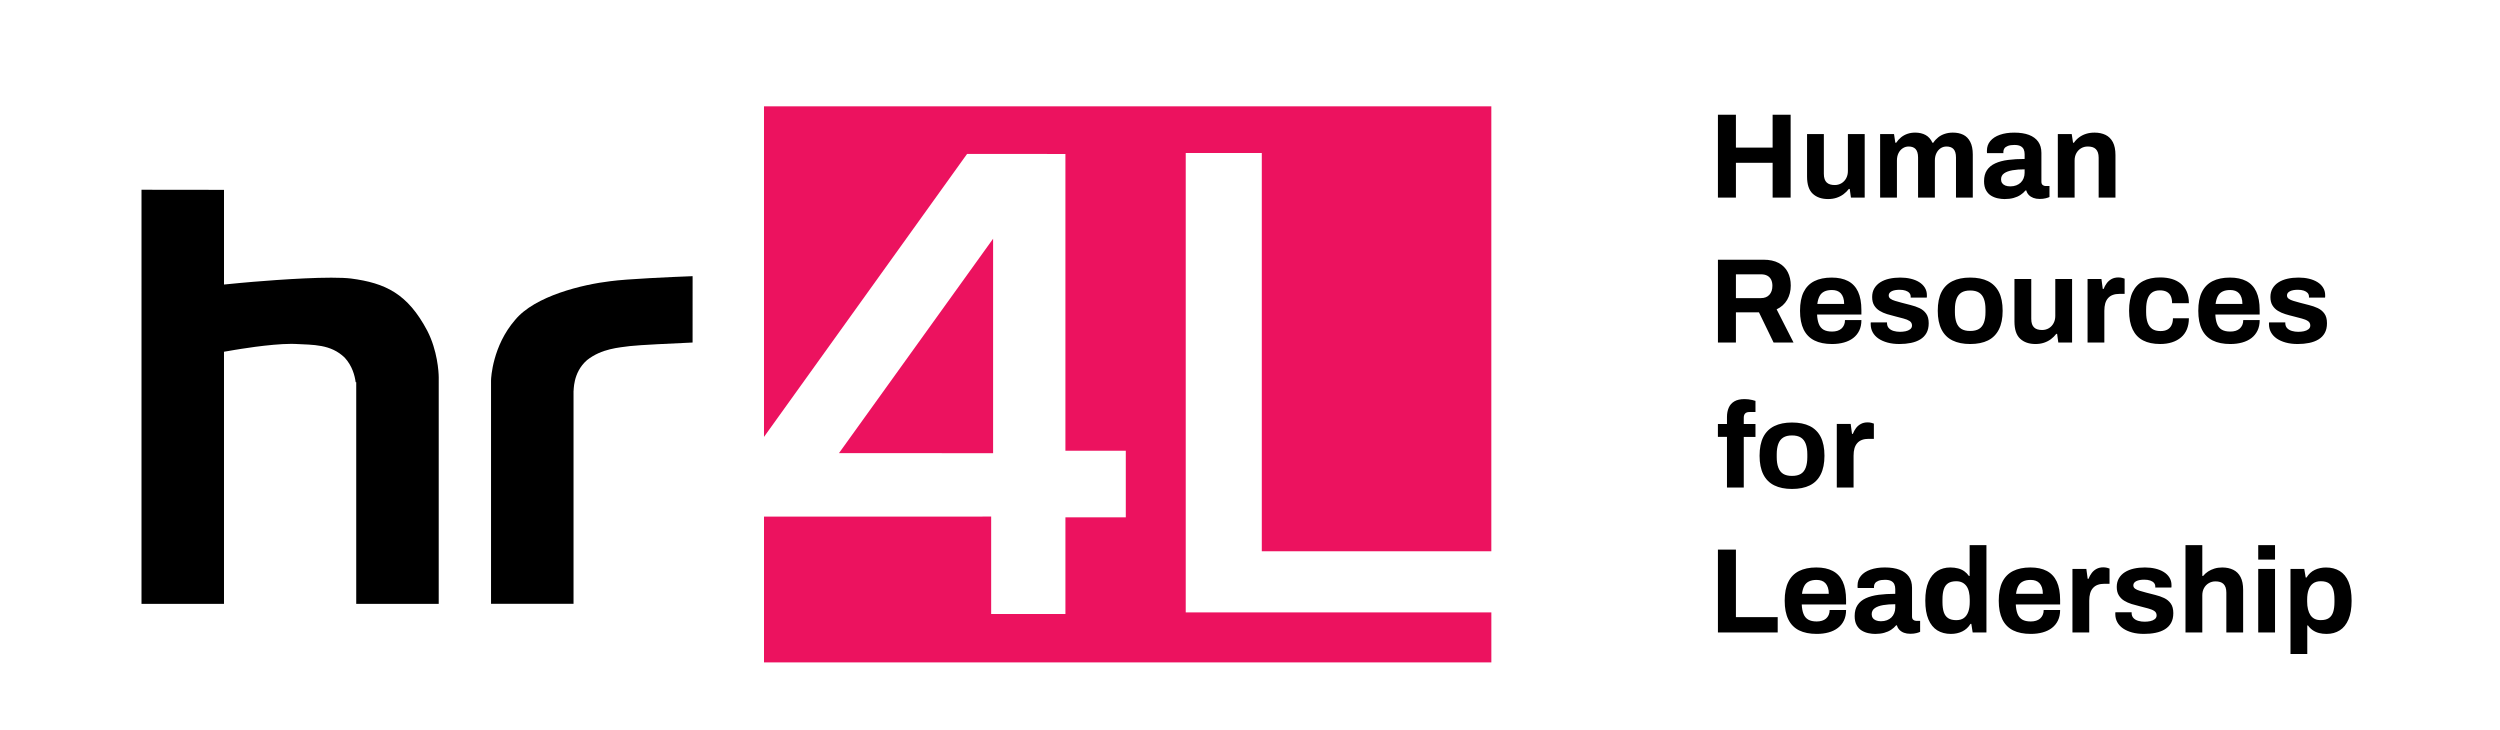
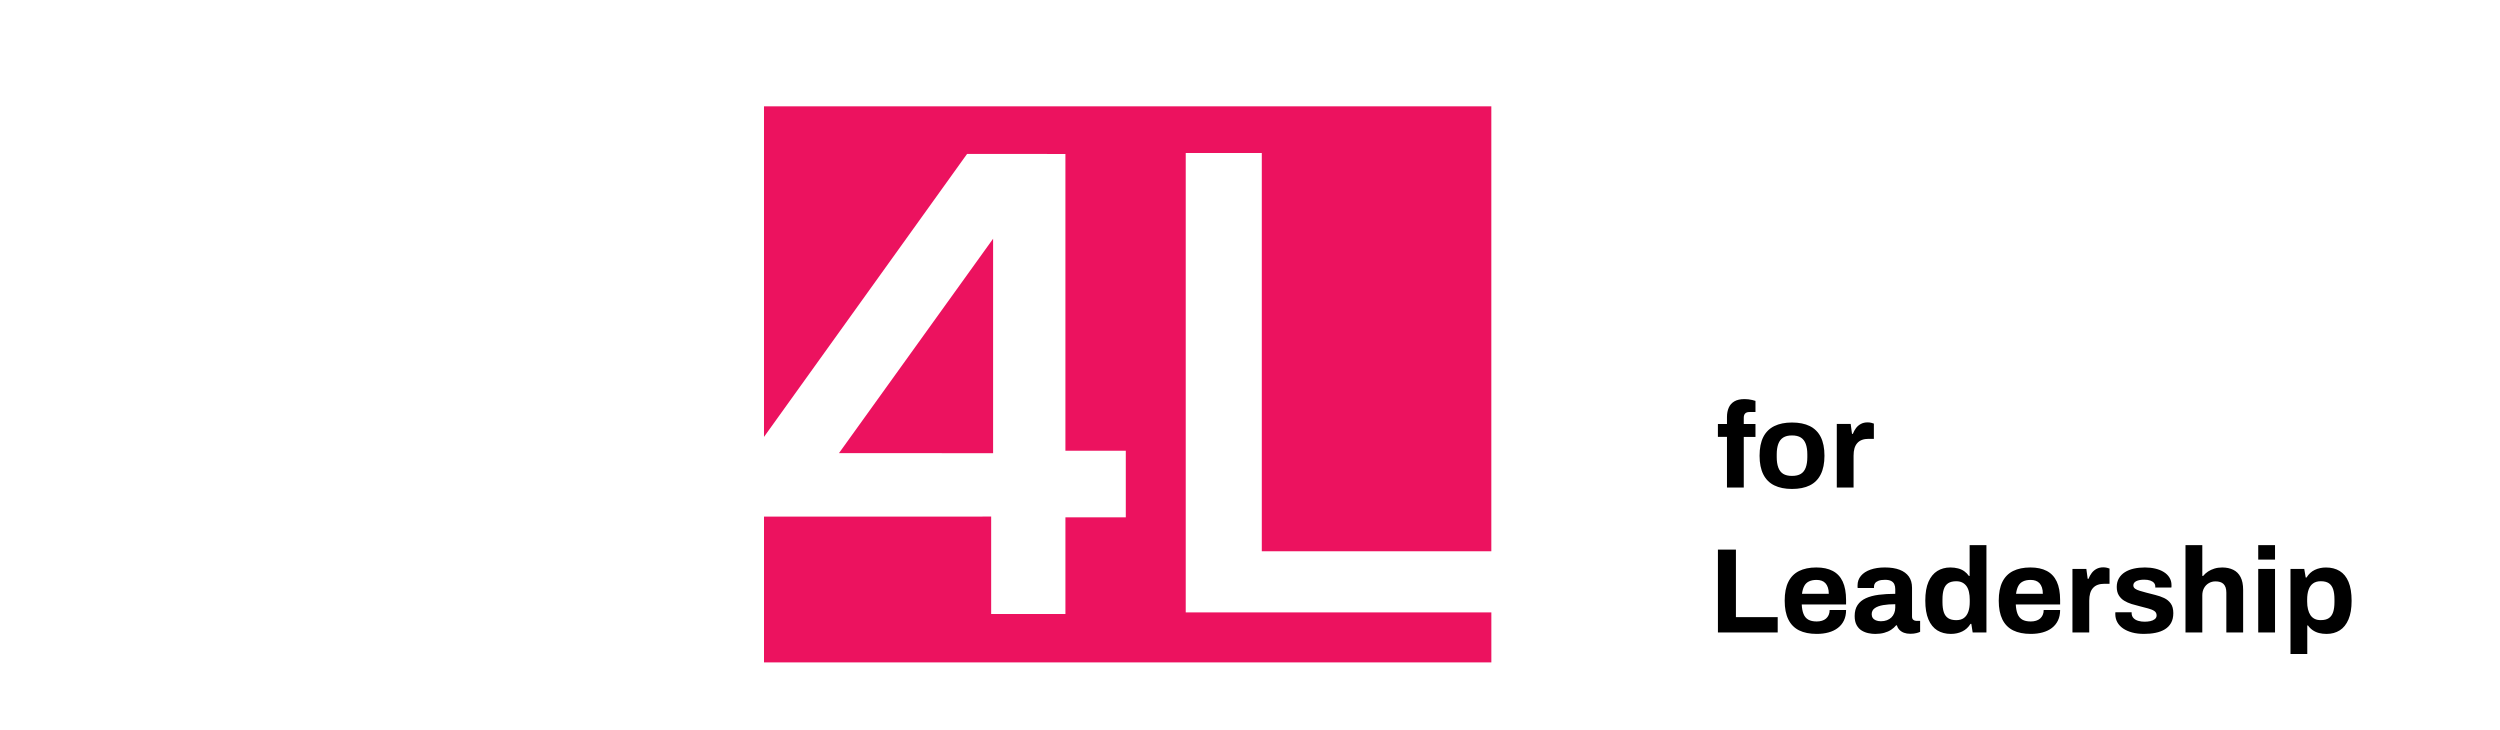
<svg xmlns="http://www.w3.org/2000/svg" version="1.1" id="Layer_1" x="0px" y="0px" width="201px" height="58.667px" viewBox="0 0 201 58.667" enable-background="new 0 0 201 58.667" xml:space="preserve">
-   <path d="M55.686,22.204c-1.807,0.07-5.278,0.224-6.604,0.403c-2.229,0.264-6.079,1.177-7.674,3.123  c-1.794,2.074-1.93,4.635-1.929,4.869v0.033v0.002v17.914h6.633V31.511v-0.082l0.006-0.023c0-0.001,0-0.001,0-0.002  c0.002-0.043,0.004-0.107,0.011-0.188c0.013-0.16,0.037-0.377,0.096-0.623c0.117-0.49,0.375-1.121,0.974-1.642  c1.179-0.931,2.574-1.006,3.445-1.126c0.749-0.089,3.498-0.216,5.04-0.286c0.004-0.63,0.002-4.163,0.002-5.291  C55.686,22.234,55.686,22.219,55.686,22.204" />
-   <path d="M28.214,22.392c-0.363-0.044-0.908-0.066-1.528-0.066h-0.038l-0.011-0.001c-2.653,0.002-6.675,0.363-7.323,0.424h-0.001  l-0.062,0.006c0,0-0.001,0-0.002,0.001h-0.006l-1.234,0.12v-7.612l-6.632-0.008V48.55h6.632V29.214V28.28l0.477-0.081l0.469-0.081  l0.014-0.001c0.022-0.004,0.05-0.009,0.089-0.014c0.079-0.014,0.194-0.033,0.337-0.055c0.284-0.043,0.68-0.104,1.129-0.164  c0.899-0.117,2.006-0.236,2.896-0.238c0.094,0,0.202,0,0.308,0.007c1.472,0.079,2.86,0.009,3.989,1.104  c0.611,0.668,0.809,1.453,0.878,1.973h0.046v0.574v0.597V48.55h6.632c0-6.022,0-12.043,0.001-18.063v-0.014v-0.063v-0.034v-0.037  c-0.003-0.442-0.102-2.152-0.917-3.74C32.77,23.598,30.985,22.758,28.214,22.392" />
  <path fill="#EC125F" d="M103,44.323h16.903V8.549H61.425v26.578l16.328-22.753c1.317,0.001,6.047,0,7.906,0.006v23.861h4.855v5.355  H85.66v7.768c-0.496,0-0.992,0-1.486,0c-0.5,0-1,0-1.498,0c-0.996-0.001-1.991-0.001-2.986,0v-7.832h-0.635  c-0.014,0-7.453,0.002-12.928,0.004c-1.969,0-3.684-0.002-4.701-0.002v11.723h58.479v-4.02H95.333V12.3h6.115v32.022H103z" />
  <polygon fill="#EC125F" points="79.845,19.194 78.695,20.794 67.454,36.43 79.845,36.437 " />
-   <path d="M166.799,15.887v-2.982c0-0.22,0.045-0.414,0.136-0.582c0.092-0.169,0.217-0.301,0.379-0.399  c0.162-0.097,0.344-0.145,0.545-0.145c0.136,0,0.258,0.016,0.369,0.048c0.109,0.033,0.201,0.086,0.276,0.161  c0.074,0.074,0.131,0.168,0.17,0.281c0.038,0.114,0.058,0.251,0.058,0.413v3.205h1.351v-3.419c0-0.427-0.07-0.773-0.209-1.039  c-0.14-0.265-0.335-0.459-0.588-0.583c-0.253-0.122-0.548-0.184-0.884-0.184c-0.246,0-0.473,0.032-0.68,0.097  s-0.394,0.159-0.559,0.282s-0.307,0.268-0.422,0.437h-0.068l-0.107-0.7h-1.117v5.109H166.799z M161.226,14.917  c-0.111-0.045-0.195-0.11-0.254-0.194c-0.058-0.085-0.087-0.185-0.087-0.302c0-0.207,0.082-0.369,0.247-0.485  c0.165-0.117,0.391-0.199,0.676-0.248c0.284-0.048,0.608-0.073,0.971-0.073v0.282c0,0.155-0.027,0.301-0.082,0.437  c-0.055,0.136-0.131,0.251-0.229,0.345c-0.097,0.094-0.217,0.168-0.359,0.223c-0.143,0.055-0.305,0.083-0.485,0.083  C161.467,14.984,161.335,14.961,161.226,14.917 M161.89,15.917c0.211-0.058,0.396-0.139,0.553-0.243  c0.16-0.103,0.293-0.223,0.404-0.359h0.068c0.038,0.142,0.105,0.264,0.203,0.364c0.098,0.101,0.219,0.178,0.365,0.233  c0.145,0.055,0.312,0.083,0.5,0.083c0.193,0,0.358-0.018,0.494-0.054c0.137-0.035,0.236-0.069,0.301-0.102v-0.883h-0.319  c-0.085,0-0.161-0.028-0.229-0.083c-0.066-0.055-0.101-0.141-0.101-0.257v-2.321c0-0.363-0.086-0.664-0.258-0.904  c-0.171-0.239-0.417-0.42-0.738-0.544c-0.319-0.122-0.717-0.184-1.19-0.184c-0.439,0-0.824,0.058-1.154,0.175  c-0.331,0.116-0.586,0.283-0.768,0.5c-0.182,0.217-0.272,0.474-0.272,0.772v0.112c0,0.029,0.004,0.06,0.01,0.092h1.312v-0.117  c0-0.097,0.027-0.186,0.082-0.267c0.056-0.081,0.149-0.147,0.281-0.199c0.133-0.051,0.307-0.077,0.521-0.077s0.38,0.032,0.5,0.097  c0.12,0.064,0.204,0.152,0.253,0.262c0.048,0.11,0.072,0.24,0.072,0.388v0.379c-0.485,0-0.93,0.026-1.33,0.078  c-0.402,0.052-0.746,0.144-1.034,0.277c-0.288,0.132-0.511,0.315-0.666,0.548c-0.155,0.233-0.233,0.528-0.233,0.884  c0,0.298,0.055,0.542,0.161,0.733s0.244,0.337,0.412,0.437c0.169,0.101,0.349,0.17,0.539,0.209s0.371,0.059,0.539,0.059  C161.439,16.004,161.679,15.975,161.89,15.917 M152.513,15.887v-2.982c0-0.22,0.04-0.414,0.121-0.582  c0.081-0.169,0.195-0.301,0.34-0.399c0.146-0.097,0.307-0.145,0.481-0.145c0.116,0,0.222,0.016,0.315,0.048  c0.094,0.033,0.174,0.083,0.238,0.151c0.064,0.068,0.115,0.159,0.15,0.272c0.035,0.113,0.054,0.251,0.054,0.413v3.224h1.351v-2.982  c0-0.22,0.039-0.414,0.121-0.582c0.08-0.169,0.192-0.301,0.334-0.399c0.143-0.097,0.305-0.145,0.486-0.145  c0.109,0,0.213,0.016,0.311,0.048c0.098,0.033,0.178,0.083,0.242,0.151c0.065,0.068,0.115,0.159,0.151,0.272  c0.035,0.113,0.053,0.251,0.053,0.413v3.224h1.351V12.42c0-0.414-0.068-0.753-0.205-1.015c-0.135-0.262-0.321-0.452-0.557-0.568  c-0.238-0.117-0.518-0.175-0.841-0.175c-0.228,0-0.44,0.032-0.641,0.097c-0.201,0.065-0.38,0.159-0.534,0.282  c-0.156,0.123-0.289,0.268-0.398,0.437h-0.068c-0.129-0.285-0.313-0.492-0.549-0.622c-0.236-0.129-0.517-0.194-0.84-0.194  c-0.221,0-0.426,0.032-0.617,0.097c-0.19,0.065-0.362,0.159-0.514,0.282c-0.152,0.123-0.283,0.268-0.394,0.437h-0.068l-0.106-0.7  h-1.117v5.109H152.513z M147.658,15.902c0.207-0.068,0.393-0.164,0.559-0.287c0.165-0.123,0.309-0.265,0.432-0.427h0.068  l0.098,0.699h1.106v-5.109h-1.351v2.972c0,0.214-0.045,0.407-0.135,0.578c-0.092,0.172-0.218,0.306-0.379,0.403  c-0.162,0.097-0.344,0.146-0.545,0.146c-0.136,0-0.259-0.016-0.369-0.049c-0.109-0.032-0.201-0.084-0.275-0.155  c-0.075-0.071-0.133-0.163-0.17-0.277c-0.039-0.113-0.06-0.254-0.06-0.422v-3.196h-1.35v3.419c0,0.635,0.151,1.094,0.457,1.379  c0.304,0.285,0.715,0.428,1.233,0.428C147.224,16.004,147.451,15.97,147.658,15.902 M139.568,15.887V13.09h2.951v2.797h1.448V9.226  h-1.448v2.641h-2.951V9.226h-1.447v6.662H139.568z" />
-   <path d="M185.661,27.571c0.284-0.058,0.534-0.152,0.747-0.282c0.214-0.129,0.381-0.301,0.5-0.514  c0.121-0.214,0.181-0.476,0.181-0.787c0-0.324-0.067-0.581-0.204-0.772c-0.136-0.191-0.314-0.338-0.533-0.442  c-0.222-0.103-0.459-0.186-0.715-0.248c-0.256-0.061-0.5-0.124-0.734-0.189c-0.187-0.052-0.358-0.1-0.514-0.146  c-0.156-0.045-0.279-0.102-0.373-0.17c-0.095-0.068-0.142-0.156-0.142-0.267c0-0.077,0.021-0.144,0.063-0.199  c0.041-0.055,0.102-0.102,0.18-0.141c0.076-0.038,0.17-0.068,0.277-0.087c0.105-0.019,0.223-0.029,0.354-0.029  c0.188,0,0.348,0.023,0.48,0.068s0.234,0.108,0.307,0.189c0.07,0.081,0.107,0.18,0.107,0.296v0.078h1.291  c0.006-0.013,0.01-0.039,0.01-0.078v-0.126c0-0.22-0.056-0.419-0.166-0.597c-0.109-0.178-0.262-0.327-0.457-0.447  c-0.193-0.12-0.42-0.21-0.678-0.272c-0.26-0.061-0.539-0.092-0.836-0.092c-0.318,0-0.613,0.031-0.889,0.092  c-0.275,0.062-0.516,0.157-0.719,0.287c-0.204,0.129-0.364,0.293-0.481,0.49c-0.116,0.198-0.175,0.429-0.175,0.695  c0,0.272,0.055,0.497,0.166,0.675c0.109,0.178,0.254,0.322,0.432,0.432s0.377,0.199,0.598,0.267c0.22,0.068,0.439,0.128,0.66,0.18  c0.239,0.064,0.461,0.123,0.666,0.174c0.203,0.052,0.369,0.12,0.494,0.204c0.127,0.085,0.189,0.204,0.189,0.36  c0,0.123-0.051,0.223-0.15,0.301c-0.101,0.077-0.224,0.131-0.369,0.16c-0.146,0.029-0.295,0.044-0.451,0.044  c-0.176,0-0.342-0.023-0.5-0.068c-0.16-0.046-0.287-0.118-0.385-0.219c-0.097-0.1-0.148-0.231-0.154-0.393v-0.039V25.92h-1.301  c-0.008,0.013-0.011,0.033-0.011,0.058v0.078c0,0.246,0.054,0.466,0.16,0.66c0.106,0.195,0.261,0.362,0.461,0.501  c0.201,0.139,0.444,0.247,0.729,0.325c0.285,0.078,0.604,0.117,0.961,0.117C185.068,27.659,185.375,27.629,185.661,27.571   M178.314,23.808c0.086-0.165,0.213-0.288,0.379-0.369c0.164-0.081,0.369-0.122,0.615-0.122c0.149,0,0.283,0.021,0.403,0.063  c0.12,0.043,0.222,0.109,0.306,0.2c0.084,0.09,0.151,0.207,0.199,0.349c0.049,0.143,0.073,0.311,0.073,0.505h-2.156  C178.166,24.182,178.226,23.973,178.314,23.808 M180.275,27.537c0.289-0.081,0.535-0.2,0.744-0.359  c0.207-0.159,0.368-0.358,0.484-0.597c0.117-0.24,0.175-0.522,0.175-0.845h-1.321c0,0.149-0.025,0.281-0.076,0.398  c-0.053,0.116-0.125,0.213-0.215,0.291s-0.199,0.136-0.324,0.175c-0.127,0.039-0.268,0.058-0.424,0.058  c-0.285,0-0.512-0.05-0.685-0.15c-0.171-0.101-0.298-0.254-0.378-0.462c-0.081-0.207-0.128-0.459-0.141-0.757h3.563v-0.35  c0-0.608-0.091-1.104-0.272-1.491c-0.18-0.385-0.449-0.67-0.805-0.854c-0.356-0.185-0.793-0.277-1.312-0.277  c-0.55,0-1.015,0.096-1.394,0.286c-0.379,0.192-0.666,0.483-0.859,0.875c-0.195,0.391-0.292,0.895-0.292,1.51  c0,0.608,0.097,1.11,0.292,1.505c0.193,0.395,0.482,0.688,0.863,0.879c0.383,0.191,0.855,0.287,1.418,0.287  C179.668,27.659,179.986,27.618,180.275,27.537 M174.627,27.522c0.285-0.091,0.528-0.224,0.733-0.399  c0.203-0.174,0.359-0.391,0.467-0.65c0.105-0.259,0.16-0.554,0.16-0.884h-1.282c0,0.22-0.039,0.408-0.117,0.563  c-0.077,0.156-0.188,0.272-0.335,0.35c-0.145,0.078-0.328,0.116-0.548,0.116c-0.272,0-0.493-0.056-0.661-0.17  c-0.168-0.113-0.293-0.283-0.374-0.509c-0.081-0.227-0.121-0.505-0.121-0.836v-0.223c0-0.337,0.039-0.618,0.116-0.845  c0.078-0.227,0.197-0.398,0.359-0.515c0.162-0.116,0.373-0.175,0.631-0.175c0.221,0,0.404,0.039,0.55,0.117  c0.146,0.078,0.254,0.191,0.325,0.34c0.07,0.149,0.106,0.34,0.106,0.573h1.351c0-0.35-0.055-0.652-0.16-0.908  c-0.107-0.256-0.264-0.471-0.471-0.646c-0.209-0.175-0.453-0.304-0.734-0.389c-0.281-0.084-0.598-0.126-0.947-0.126  c-0.537,0-0.992,0.097-1.363,0.292c-0.373,0.194-0.654,0.487-0.846,0.879c-0.191,0.391-0.287,0.895-0.287,1.51  c0,0.602,0.096,1.102,0.287,1.5s0.471,0.693,0.84,0.884s0.826,0.287,1.369,0.287C174.025,27.659,174.342,27.613,174.627,27.522   M169.189,27.542v-2.554c0-0.227,0.024-0.424,0.072-0.593c0.049-0.168,0.125-0.31,0.229-0.427s0.231-0.202,0.384-0.257  c0.151-0.055,0.329-0.083,0.528-0.083h0.418v-1.224c-0.045-0.019-0.112-0.04-0.203-0.063c-0.092-0.022-0.191-0.034-0.301-0.034  c-0.207,0-0.389,0.042-0.545,0.126c-0.154,0.085-0.285,0.196-0.388,0.336c-0.104,0.139-0.188,0.293-0.253,0.461h-0.068l-0.106-0.797  h-1.116v5.109H169.189z M164.333,27.557c0.207-0.068,0.393-0.164,0.559-0.287c0.164-0.123,0.309-0.265,0.432-0.427h0.068  l0.096,0.699h1.107v-5.109h-1.35v2.972c0,0.214-0.045,0.407-0.137,0.578c-0.09,0.172-0.217,0.306-0.377,0.403  c-0.162,0.097-0.345,0.146-0.545,0.146c-0.136,0-0.259-0.016-0.369-0.049c-0.109-0.032-0.203-0.084-0.276-0.155  c-0.075-0.071-0.131-0.163-0.17-0.277c-0.039-0.113-0.058-0.254-0.058-0.422v-3.196h-1.351v3.419c0,0.635,0.151,1.094,0.456,1.379  c0.305,0.285,0.716,0.428,1.234,0.428C163.9,27.659,164.125,27.625,164.333,27.557 M157.695,26.445  c-0.178-0.11-0.31-0.279-0.394-0.505c-0.084-0.227-0.126-0.505-0.126-0.836v-0.233c0-0.33,0.042-0.608,0.126-0.835  s0.216-0.397,0.394-0.51c0.178-0.113,0.412-0.17,0.705-0.17c0.297,0,0.535,0.057,0.713,0.17c0.178,0.113,0.31,0.283,0.394,0.51  s0.126,0.505,0.126,0.835v0.233c0,0.331-0.042,0.609-0.126,0.836c-0.084,0.226-0.216,0.396-0.394,0.505s-0.416,0.165-0.713,0.165  C158.107,26.61,157.873,26.555,157.695,26.445 M159.832,27.372c0.385-0.191,0.678-0.486,0.879-0.884s0.301-0.898,0.301-1.5  c0-0.615-0.1-1.119-0.301-1.51c-0.201-0.392-0.494-0.683-0.879-0.875c-0.385-0.19-0.863-0.286-1.432-0.286  c-0.558,0-1.03,0.096-1.418,0.286c-0.39,0.192-0.685,0.483-0.885,0.875c-0.201,0.391-0.301,0.895-0.301,1.51  c0,0.602,0.1,1.102,0.301,1.5c0.2,0.398,0.495,0.693,0.885,0.884c0.388,0.191,0.86,0.287,1.418,0.287  C158.968,27.659,159.447,27.563,159.832,27.372 M153.64,27.571c0.285-0.058,0.534-0.152,0.748-0.282  c0.213-0.129,0.381-0.301,0.5-0.514c0.119-0.214,0.18-0.476,0.18-0.787c0-0.324-0.068-0.581-0.205-0.772  c-0.135-0.191-0.313-0.338-0.533-0.442c-0.221-0.103-0.458-0.186-0.715-0.248c-0.254-0.061-0.5-0.124-0.732-0.189  c-0.188-0.052-0.359-0.1-0.516-0.146c-0.154-0.045-0.279-0.102-0.372-0.17c-0.095-0.068-0.142-0.156-0.142-0.267  c0-0.077,0.021-0.144,0.063-0.199s0.103-0.102,0.179-0.141c0.078-0.038,0.17-0.068,0.277-0.087s0.225-0.029,0.355-0.029  c0.187,0,0.348,0.023,0.48,0.068c0.132,0.045,0.234,0.108,0.305,0.189c0.072,0.081,0.107,0.18,0.107,0.296v0.078h1.292  c0.006-0.013,0.01-0.039,0.01-0.078v-0.126c0-0.22-0.056-0.419-0.165-0.597c-0.111-0.178-0.263-0.327-0.457-0.447  c-0.193-0.12-0.421-0.21-0.68-0.272c-0.26-0.061-0.537-0.092-0.835-0.092c-0.317,0-0.613,0.031-0.89,0.092  c-0.274,0.062-0.514,0.157-0.718,0.287c-0.204,0.129-0.364,0.293-0.481,0.49c-0.116,0.198-0.174,0.429-0.174,0.695  c0,0.272,0.055,0.497,0.164,0.675c0.11,0.178,0.254,0.322,0.433,0.432c0.178,0.11,0.378,0.199,0.598,0.267  c0.22,0.068,0.44,0.128,0.66,0.18c0.239,0.064,0.461,0.123,0.665,0.174c0.204,0.052,0.369,0.12,0.496,0.204  c0.126,0.085,0.189,0.204,0.189,0.36c0,0.123-0.051,0.223-0.15,0.301c-0.102,0.077-0.225,0.131-0.369,0.16  c-0.146,0.029-0.297,0.044-0.452,0.044c-0.175,0-0.342-0.023-0.5-0.068c-0.159-0.046-0.287-0.118-0.384-0.219  c-0.098-0.1-0.148-0.231-0.155-0.393v-0.039V25.92h-1.302c-0.006,0.013-0.01,0.033-0.01,0.058v0.078c0,0.246,0.054,0.466,0.16,0.66  c0.107,0.195,0.26,0.362,0.461,0.501c0.201,0.139,0.444,0.247,0.729,0.325c0.284,0.078,0.604,0.117,0.961,0.117  C153.047,27.659,153.355,27.629,153.64,27.571 M146.293,23.808c0.087-0.165,0.213-0.288,0.378-0.369  c0.165-0.081,0.371-0.122,0.617-0.122c0.148,0,0.283,0.021,0.402,0.063c0.121,0.043,0.223,0.109,0.307,0.2  c0.084,0.09,0.15,0.207,0.199,0.349c0.049,0.143,0.072,0.311,0.072,0.505h-2.156C146.146,24.182,146.206,23.973,146.293,23.808   M148.254,27.537c0.288-0.081,0.536-0.2,0.743-0.359c0.208-0.159,0.369-0.358,0.486-0.597c0.117-0.24,0.174-0.522,0.174-0.845h-1.32  c0,0.149-0.025,0.281-0.078,0.398c-0.052,0.116-0.123,0.213-0.213,0.291c-0.091,0.078-0.199,0.136-0.326,0.175  c-0.126,0.039-0.267,0.058-0.422,0.058c-0.285,0-0.513-0.05-0.686-0.15c-0.172-0.101-0.297-0.254-0.379-0.462  c-0.08-0.207-0.127-0.459-0.141-0.757h3.564v-0.35c0-0.608-0.09-1.104-0.271-1.491c-0.181-0.385-0.449-0.67-0.806-0.854  c-0.356-0.185-0.793-0.277-1.312-0.277c-0.551,0-1.015,0.096-1.394,0.286c-0.379,0.192-0.665,0.483-0.86,0.875  c-0.193,0.391-0.291,0.895-0.291,1.51c0,0.608,0.098,1.11,0.291,1.505c0.195,0.395,0.483,0.688,0.865,0.879s0.854,0.287,1.418,0.287  C147.648,27.659,147.966,27.618,148.254,27.537 M139.568,22.055h2.01c0.201,0,0.369,0.035,0.505,0.107  c0.136,0.071,0.239,0.176,0.312,0.315c0.07,0.14,0.106,0.306,0.106,0.5c0,0.305-0.081,0.546-0.243,0.724s-0.388,0.267-0.68,0.267  h-2.01V22.055z M139.568,27.542v-2.428h1.854l1.175,2.428h1.604l-1.36-2.671c0.369-0.175,0.651-0.429,0.845-0.762  c0.194-0.334,0.291-0.717,0.291-1.151c0-0.408-0.08-0.769-0.242-1.083s-0.406-0.558-0.733-0.733  c-0.327-0.175-0.735-0.262-1.228-0.262h-3.652v6.662H139.568z" />
  <path d="M149.027,39.197v-2.555c0-0.227,0.023-0.424,0.072-0.594c0.05-0.168,0.125-0.309,0.229-0.426s0.232-0.203,0.385-0.258  c0.151-0.055,0.327-0.082,0.528-0.082h0.418v-1.225c-0.046-0.02-0.114-0.041-0.204-0.063c-0.091-0.023-0.191-0.035-0.301-0.035  c-0.208,0-0.389,0.043-0.544,0.127s-0.285,0.195-0.39,0.336c-0.103,0.139-0.187,0.293-0.252,0.461h-0.067l-0.106-0.797h-1.117v5.109  H149.027z M143.37,38.099c-0.178-0.109-0.31-0.279-0.394-0.506s-0.127-0.506-0.127-0.836v-0.232c0-0.33,0.043-0.607,0.127-0.836  c0.084-0.227,0.216-0.396,0.394-0.51c0.179-0.113,0.413-0.17,0.704-0.17c0.298,0,0.536,0.057,0.714,0.17  c0.179,0.113,0.31,0.283,0.394,0.51c0.084,0.229,0.127,0.506,0.127,0.836v0.232c0,0.33-0.043,0.609-0.127,0.836  s-0.215,0.396-0.394,0.506c-0.178,0.109-0.416,0.164-0.714,0.164C143.783,38.263,143.548,38.208,143.37,38.099 M145.507,39.025  c0.385-0.189,0.678-0.484,0.879-0.883c0.199-0.398,0.301-0.898,0.301-1.5c0-0.615-0.102-1.119-0.301-1.51  c-0.201-0.393-0.494-0.684-0.879-0.875c-0.387-0.191-0.863-0.287-1.434-0.287c-0.557,0-1.029,0.096-1.418,0.287  s-0.684,0.482-0.885,0.875c-0.199,0.391-0.301,0.895-0.301,1.51c0,0.602,0.102,1.102,0.301,1.5c0.201,0.398,0.496,0.693,0.885,0.883  c0.389,0.191,0.861,0.287,1.418,0.287C144.644,39.312,145.121,39.216,145.507,39.025 M140.199,39.197v-4.07h0.941v-1.039h-0.941  v-0.506c0-0.148,0.037-0.262,0.111-0.338c0.074-0.078,0.189-0.117,0.345-0.117h0.485v-0.895c-0.07-0.025-0.156-0.051-0.256-0.072  c-0.102-0.023-0.205-0.041-0.312-0.055c-0.106-0.012-0.209-0.018-0.306-0.018c-0.344,0-0.618,0.061-0.826,0.184  c-0.207,0.123-0.357,0.293-0.451,0.51s-0.141,0.465-0.141,0.742v0.564h-0.729v1.039h0.729v4.07H140.199z" />
  <path d="M186.097,49.757c-0.137-0.068-0.248-0.166-0.336-0.297c-0.086-0.129-0.153-0.285-0.198-0.471  c-0.046-0.184-0.068-0.389-0.068-0.617v-0.164c0-0.311,0.039-0.576,0.117-0.797c0.077-0.219,0.196-0.389,0.358-0.504  c0.162-0.117,0.369-0.176,0.623-0.176c0.271,0,0.486,0.055,0.645,0.16c0.159,0.107,0.273,0.27,0.346,0.486  c0.07,0.217,0.106,0.486,0.106,0.811v0.223c0,0.318-0.036,0.586-0.106,0.803c-0.072,0.217-0.187,0.377-0.346,0.484  c-0.158,0.107-0.374,0.16-0.645,0.16C186.398,49.859,186.233,49.826,186.097,49.757 M185.505,52.58v-2.293h0.058  c0.104,0.15,0.229,0.275,0.379,0.379s0.317,0.18,0.505,0.229s0.393,0.072,0.611,0.072c0.402,0,0.753-0.096,1.054-0.285  c0.302-0.191,0.536-0.484,0.705-0.881c0.168-0.395,0.252-0.893,0.252-1.494c0-0.621-0.082-1.131-0.248-1.525  c-0.165-0.395-0.401-0.686-0.709-0.873s-0.675-0.283-1.103-0.283c-0.33,0-0.631,0.066-0.902,0.195s-0.492,0.334-0.661,0.611h-0.067  l-0.117-0.689h-1.106v6.838H185.505z M182.912,45.742h-1.35v5.109h1.35V45.742z M182.912,43.828h-1.35v1.166h1.35V43.828z   M177.065,50.851v-2.982c0-0.221,0.045-0.414,0.136-0.582c0.092-0.17,0.217-0.301,0.379-0.398s0.344-0.146,0.545-0.146  c0.135,0,0.258,0.016,0.368,0.049s0.202,0.086,0.277,0.16c0.073,0.074,0.131,0.168,0.17,0.281c0.038,0.115,0.058,0.252,0.058,0.414  v3.205h1.35v-3.42c0-0.428-0.069-0.773-0.209-1.039c-0.139-0.266-0.334-0.459-0.588-0.582c-0.252-0.123-0.547-0.186-0.883-0.186  c-0.227,0-0.436,0.029-0.627,0.088s-0.361,0.139-0.515,0.238c-0.151,0.1-0.283,0.219-0.394,0.355h-0.067v-2.479h-1.351v7.023  H177.065z M173.306,50.878c0.285-0.057,0.535-0.15,0.748-0.281c0.213-0.129,0.381-0.301,0.5-0.514  c0.119-0.215,0.18-0.477,0.18-0.787c0-0.324-0.068-0.582-0.204-0.771c-0.136-0.191-0.313-0.338-0.534-0.443  c-0.22-0.102-0.458-0.186-0.714-0.248c-0.256-0.061-0.5-0.123-0.733-0.188c-0.188-0.053-0.358-0.102-0.515-0.146  c-0.155-0.045-0.28-0.102-0.374-0.17c-0.093-0.068-0.14-0.156-0.14-0.268c0-0.076,0.021-0.145,0.063-0.199  c0.041-0.055,0.102-0.102,0.178-0.141c0.078-0.037,0.17-0.068,0.277-0.088c0.107-0.018,0.225-0.027,0.355-0.027  c0.188,0,0.348,0.021,0.48,0.066c0.133,0.047,0.234,0.109,0.305,0.189c0.072,0.082,0.107,0.18,0.107,0.297v0.078h1.292  c0.007-0.014,0.011-0.039,0.011-0.078v-0.127c0-0.219-0.056-0.418-0.166-0.596c-0.11-0.18-0.263-0.328-0.457-0.447  c-0.193-0.121-0.42-0.211-0.68-0.273c-0.259-0.061-0.537-0.092-0.835-0.092c-0.317,0-0.614,0.031-0.889,0.092  c-0.275,0.063-0.515,0.158-0.718,0.287c-0.205,0.129-0.365,0.293-0.481,0.49c-0.116,0.199-0.175,0.43-0.175,0.695  c0,0.271,0.055,0.498,0.165,0.676s0.254,0.322,0.432,0.432c0.179,0.109,0.377,0.199,0.599,0.268c0.22,0.066,0.439,0.127,0.66,0.18  c0.239,0.064,0.461,0.123,0.664,0.174c0.204,0.053,0.369,0.119,0.496,0.203s0.189,0.205,0.189,0.361  c0,0.123-0.051,0.223-0.151,0.301c-0.101,0.076-0.223,0.131-0.368,0.16s-0.297,0.043-0.451,0.043c-0.176,0-0.342-0.023-0.5-0.068  c-0.16-0.045-0.287-0.117-0.385-0.219c-0.097-0.1-0.148-0.23-0.154-0.393v-0.039v-0.039h-1.303  c-0.006,0.014-0.009,0.033-0.009,0.059v0.078c0,0.246,0.054,0.465,0.16,0.66s0.26,0.359,0.461,0.5  c0.201,0.139,0.444,0.248,0.729,0.326c0.283,0.078,0.604,0.115,0.961,0.115C172.714,50.966,173.022,50.937,173.306,50.878   M167.974,50.851v-2.555c0-0.227,0.025-0.424,0.074-0.594c0.047-0.168,0.123-0.309,0.228-0.426c0.103-0.117,0.231-0.203,0.384-0.258  s0.328-0.082,0.529-0.082h0.417v-1.225c-0.045-0.02-0.113-0.041-0.203-0.063c-0.091-0.023-0.192-0.035-0.302-0.035  c-0.207,0-0.389,0.043-0.543,0.127c-0.156,0.084-0.285,0.195-0.389,0.336c-0.104,0.139-0.188,0.293-0.252,0.461h-0.068l-0.107-0.797  h-1.117v5.109H167.974z M162.269,47.117c0.087-0.166,0.214-0.289,0.379-0.369c0.165-0.082,0.369-0.123,0.617-0.123  c0.147,0,0.283,0.021,0.402,0.064s0.221,0.107,0.307,0.199c0.084,0.09,0.15,0.207,0.199,0.35c0.047,0.143,0.071,0.311,0.071,0.504  h-2.155C162.123,47.49,162.181,47.281,162.269,47.117 M164.231,50.845c0.288-0.08,0.536-0.199,0.743-0.359  c0.207-0.158,0.369-0.357,0.484-0.596c0.117-0.24,0.176-0.523,0.176-0.846h-1.321c0,0.148-0.026,0.281-0.077,0.398  c-0.053,0.115-0.123,0.213-0.214,0.291s-0.199,0.135-0.325,0.174c-0.127,0.039-0.268,0.059-0.423,0.059  c-0.285,0-0.513-0.051-0.685-0.15c-0.172-0.102-0.297-0.254-0.379-0.461c-0.08-0.207-0.127-0.459-0.141-0.758h3.564v-0.35  c0-0.607-0.09-1.105-0.272-1.492c-0.181-0.385-0.45-0.67-0.806-0.854c-0.356-0.186-0.793-0.277-1.312-0.277  c-0.55,0-1.015,0.098-1.394,0.287c-0.379,0.191-0.665,0.482-0.859,0.875c-0.193,0.391-0.291,0.895-0.291,1.51  c0,0.607,0.098,1.109,0.291,1.504c0.194,0.396,0.482,0.689,0.864,0.881c0.382,0.189,0.854,0.285,1.418,0.285  C163.625,50.966,163.943,50.925,164.231,50.845 M156.63,49.699c-0.162-0.107-0.277-0.266-0.349-0.48  c-0.071-0.213-0.106-0.482-0.106-0.807v-0.223c0-0.324,0.035-0.594,0.106-0.811s0.187-0.379,0.349-0.486  c0.162-0.105,0.379-0.16,0.651-0.16c0.188,0,0.351,0.035,0.485,0.102c0.137,0.068,0.25,0.166,0.341,0.291  c0.09,0.127,0.157,0.285,0.198,0.473c0.043,0.188,0.063,0.395,0.063,0.621v0.176c0,0.303-0.038,0.566-0.116,0.787  c-0.078,0.219-0.197,0.387-0.354,0.504c-0.159,0.115-0.364,0.174-0.617,0.174C157.009,49.859,156.792,49.806,156.63,49.699   M157.767,50.767c0.273-0.133,0.492-0.334,0.66-0.607h0.068l0.107,0.691h1.107v-7.023h-1.351v2.479h-0.058  c-0.104-0.15-0.229-0.275-0.375-0.381c-0.146-0.102-0.313-0.18-0.504-0.227c-0.191-0.049-0.397-0.074-0.617-0.074  c-0.396,0-0.743,0.096-1.045,0.283c-0.301,0.188-0.537,0.477-0.709,0.869c-0.17,0.391-0.256,0.895-0.256,1.51  s0.084,1.119,0.252,1.514c0.168,0.396,0.406,0.689,0.713,0.881c0.309,0.189,0.672,0.285,1.094,0.285  C157.191,50.966,157.496,50.9,157.767,50.767 M150.824,49.878c-0.109-0.045-0.195-0.109-0.253-0.193s-0.087-0.186-0.087-0.301  c0-0.209,0.082-0.369,0.247-0.486c0.166-0.117,0.39-0.199,0.675-0.248c0.285-0.047,0.609-0.072,0.973-0.072v0.281  c0,0.156-0.029,0.301-0.084,0.438s-0.131,0.25-0.228,0.346c-0.097,0.094-0.218,0.168-0.358,0.223  c-0.144,0.055-0.306,0.082-0.486,0.082C151.067,49.947,150.933,49.923,150.824,49.878 M151.489,50.878  c0.21-0.057,0.396-0.139,0.554-0.242s0.293-0.223,0.403-0.359h0.067c0.039,0.143,0.106,0.264,0.205,0.365  c0.097,0.1,0.218,0.178,0.363,0.232s0.313,0.082,0.5,0.082c0.194,0,0.359-0.018,0.495-0.053s0.237-0.07,0.302-0.104v-0.883h-0.32  c-0.084,0-0.16-0.027-0.229-0.082s-0.102-0.141-0.102-0.258v-2.32c0-0.363-0.086-0.664-0.258-0.904  c-0.172-0.238-0.418-0.42-0.738-0.543s-0.717-0.186-1.189-0.186c-0.44,0-0.826,0.059-1.156,0.176c-0.33,0.115-0.586,0.283-0.768,0.5  c-0.181,0.217-0.271,0.475-0.271,0.771v0.113c0,0.027,0.004,0.059,0.01,0.092h1.311V47.16c0-0.098,0.028-0.186,0.084-0.268  c0.055-0.08,0.148-0.146,0.281-0.199c0.133-0.051,0.305-0.076,0.52-0.076c0.213,0,0.379,0.031,0.5,0.096  c0.119,0.064,0.203,0.152,0.252,0.264c0.049,0.109,0.074,0.238,0.074,0.387v0.379c-0.486,0-0.931,0.027-1.332,0.078  c-0.4,0.053-0.746,0.145-1.033,0.277c-0.289,0.133-0.51,0.314-0.666,0.549c-0.155,0.232-0.233,0.527-0.233,0.883  c0,0.299,0.054,0.543,0.161,0.734c0.105,0.189,0.244,0.336,0.412,0.436c0.169,0.102,0.348,0.17,0.539,0.209s0.371,0.059,0.539,0.059  C151.037,50.966,151.279,50.937,151.489,50.878 M145.06,47.117c0.087-0.166,0.213-0.289,0.378-0.369  c0.166-0.082,0.37-0.123,0.616-0.123c0.149,0,0.283,0.021,0.404,0.064c0.119,0.043,0.221,0.107,0.305,0.199  c0.084,0.09,0.152,0.207,0.199,0.35c0.049,0.143,0.073,0.311,0.073,0.504h-2.155C144.912,47.49,144.972,47.281,145.06,47.117   M147.021,50.845c0.289-0.08,0.535-0.199,0.742-0.359c0.209-0.158,0.371-0.357,0.486-0.596c0.117-0.24,0.176-0.523,0.176-0.846  h-1.321c0,0.148-0.026,0.281-0.078,0.398c-0.052,0.115-0.123,0.213-0.213,0.291c-0.091,0.078-0.199,0.135-0.326,0.174  c-0.126,0.039-0.267,0.059-0.422,0.059c-0.285,0-0.513-0.051-0.685-0.15c-0.172-0.102-0.299-0.254-0.379-0.461  c-0.082-0.207-0.129-0.459-0.141-0.758h3.564v-0.35c0-0.607-0.092-1.105-0.272-1.492c-0.181-0.385-0.45-0.67-0.806-0.854  c-0.356-0.186-0.793-0.277-1.312-0.277c-0.551,0-1.015,0.098-1.394,0.287c-0.379,0.191-0.665,0.482-0.859,0.875  c-0.195,0.391-0.292,0.895-0.292,1.51c0,0.607,0.097,1.109,0.292,1.504c0.194,0.396,0.482,0.689,0.864,0.881  c0.382,0.189,0.854,0.285,1.418,0.285C146.414,50.966,146.733,50.925,147.021,50.845 M142.927,50.851v-1.234h-3.359v-5.428h-1.447  v6.662H142.927z" />
</svg>